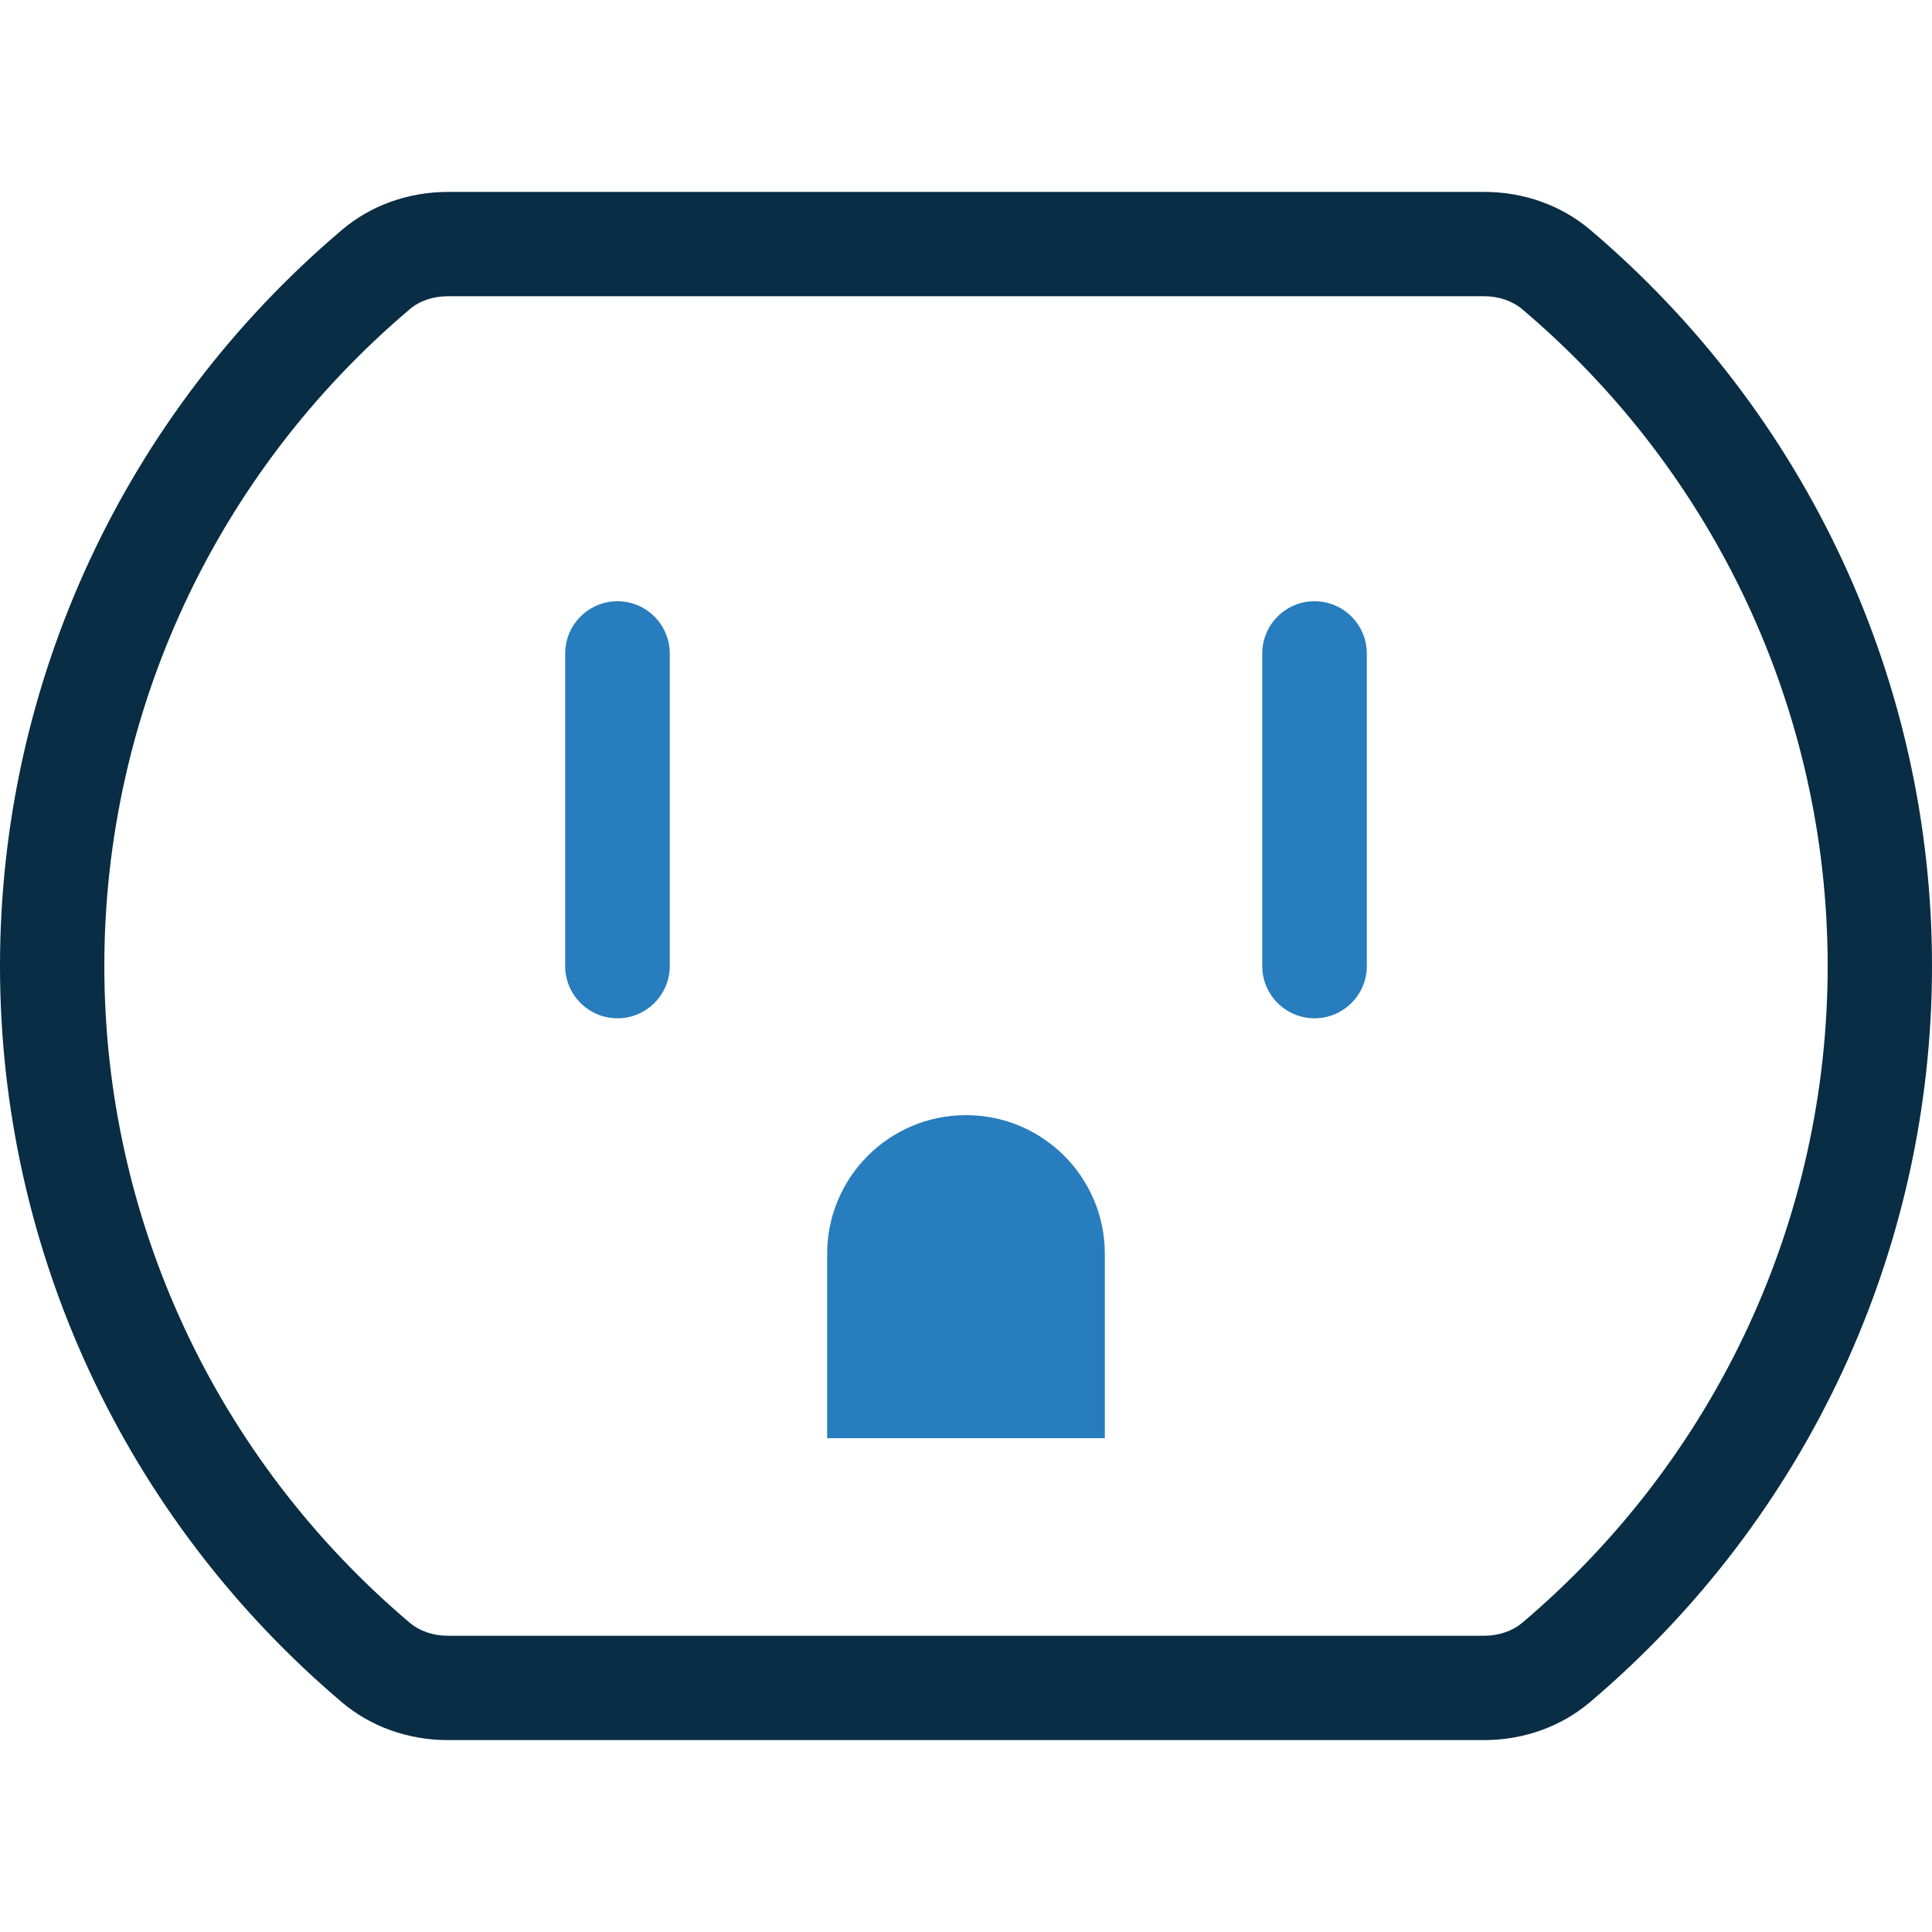
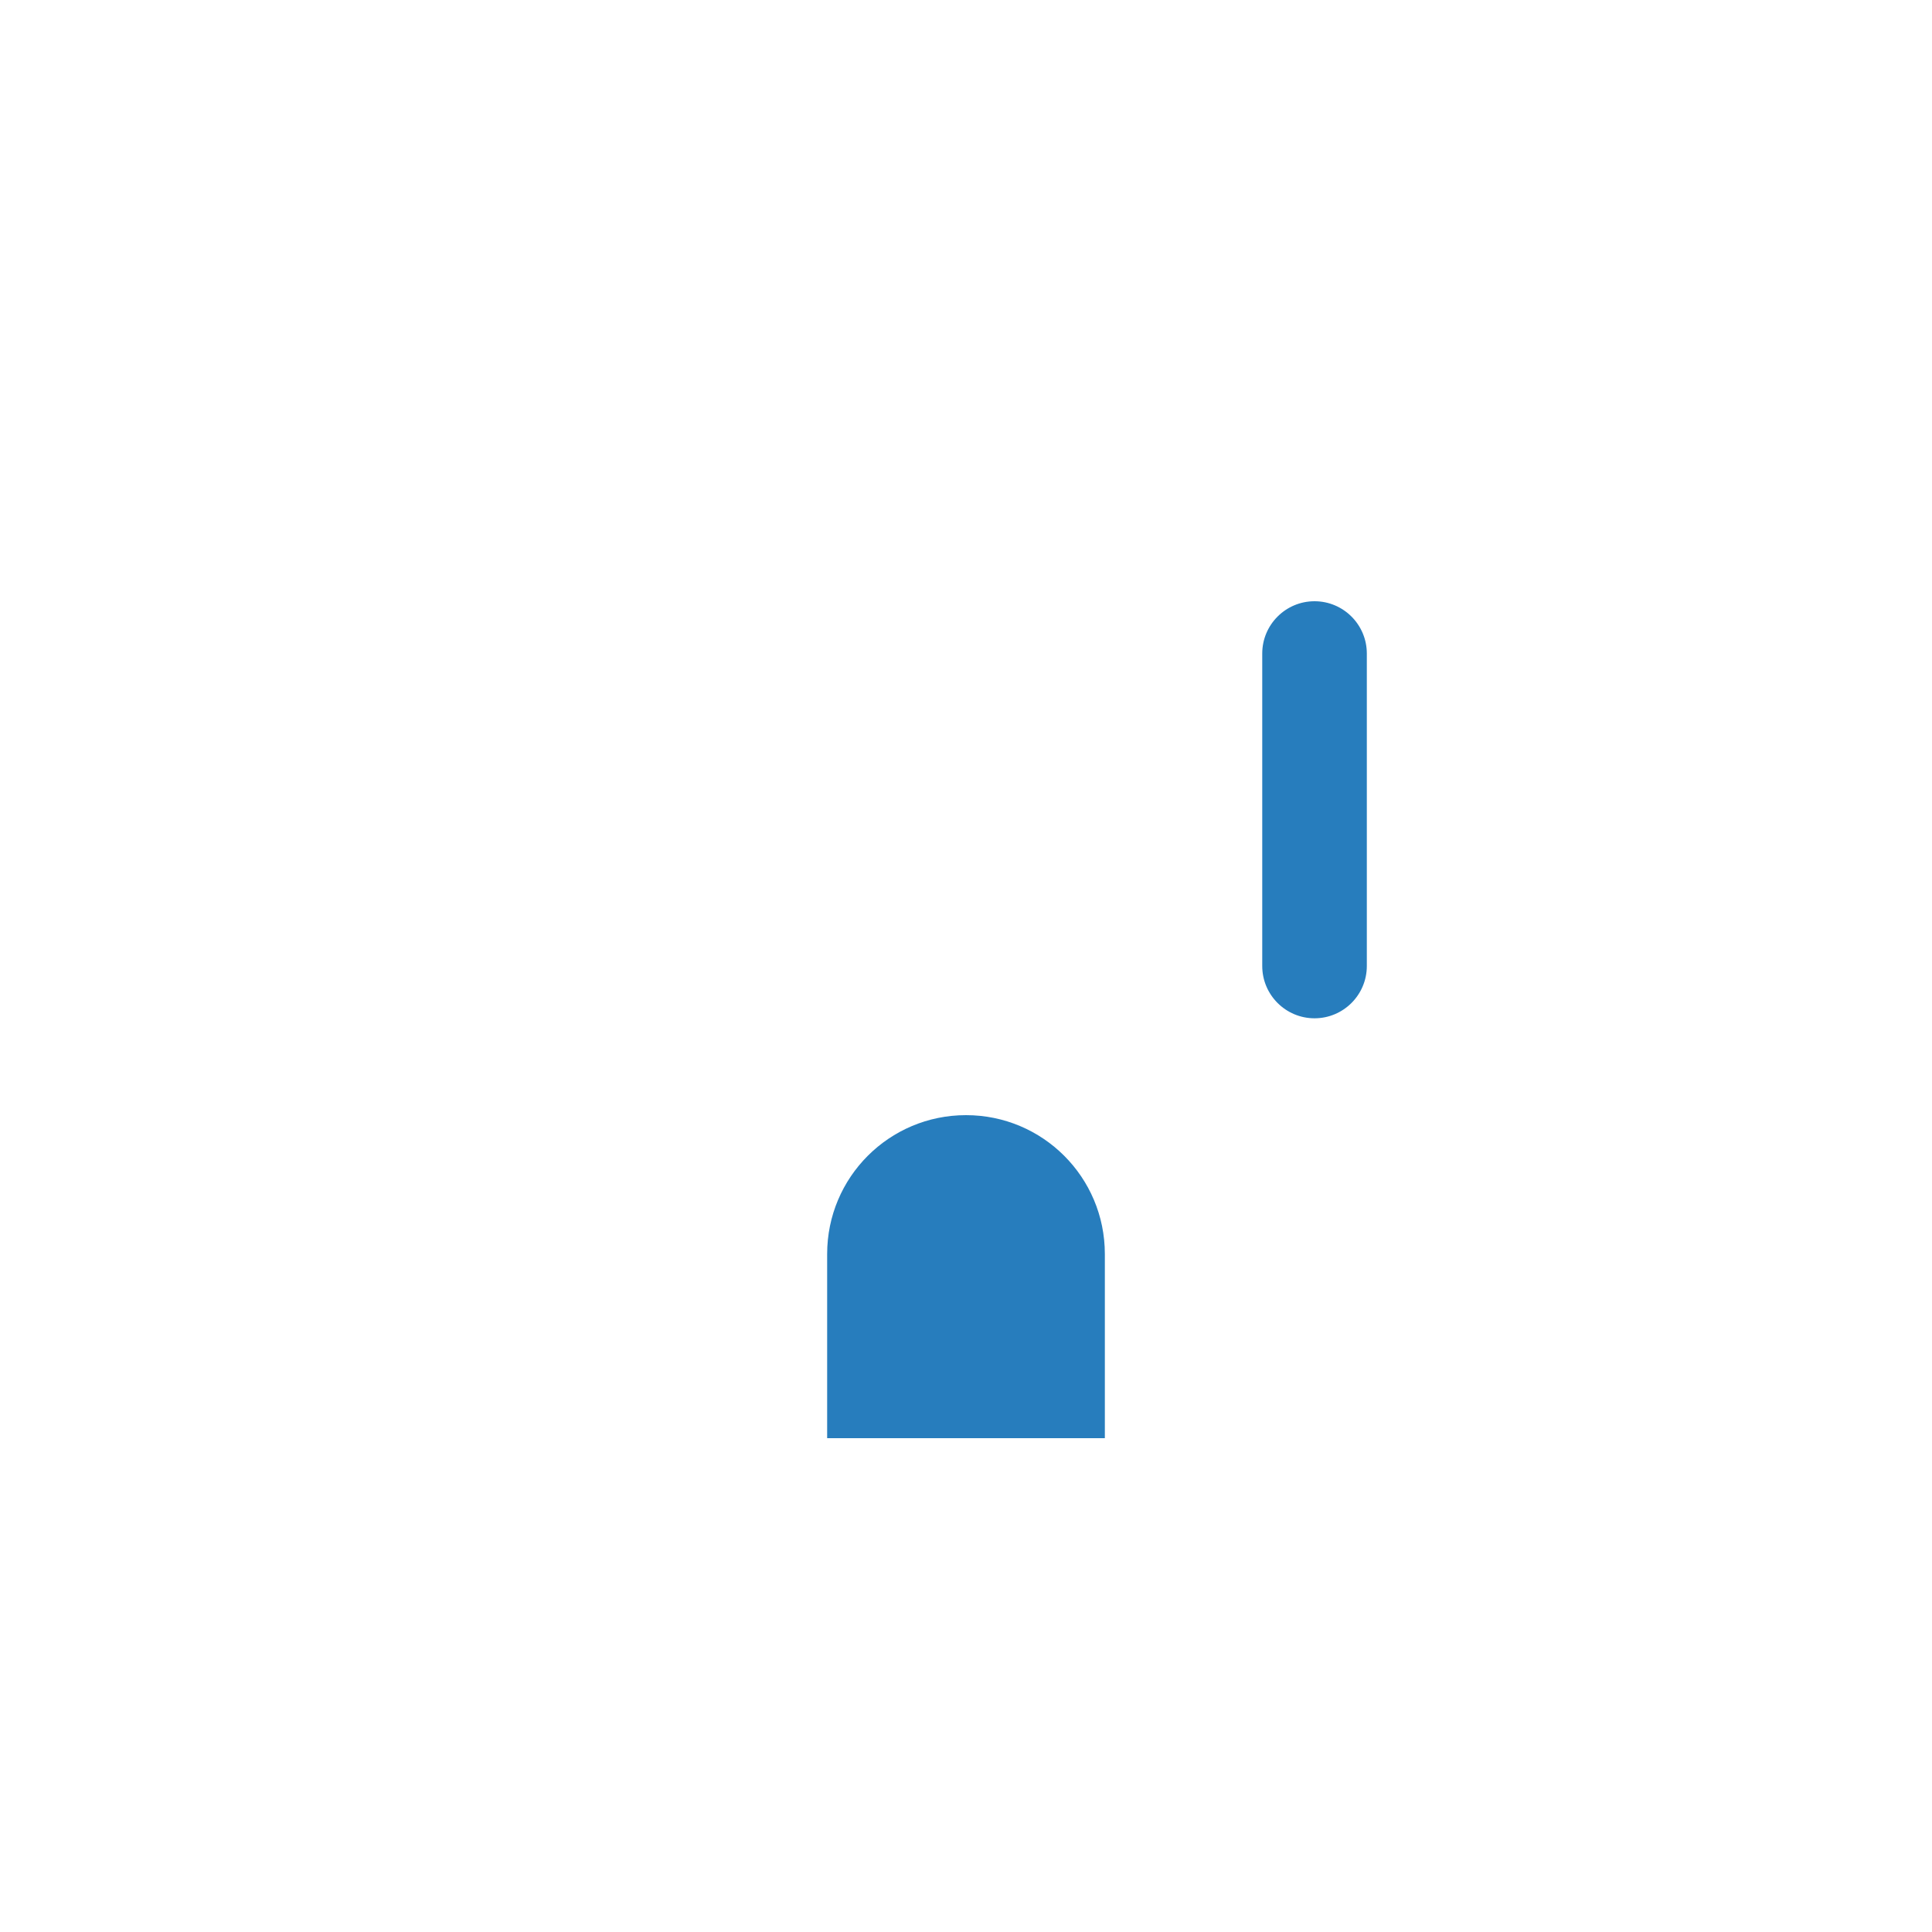
<svg xmlns="http://www.w3.org/2000/svg" version="1.1" id="Layer_1" x="0px" y="0px" viewBox="0 0 75 75" style="enable-background:new 0 0 75 75;" xml:space="preserve">
  <style type="text/css">
	.st0{display:none;opacity:0.1;fill:#0A2D44;}
	.st1{display:none;fill:#FAD957;}
	.st2{display:none;}
	.st3{fill:#082D44;}
	.st4{fill:#277DBD;}
	.st5{fill:#AFDAF3;}
	.st6{fill:#122D42;}
	.st7{fill:#FFFFFF;}
	.st8{clip-path:url(#SVGID_00000126321083373990576350000016428853199239118497_);fill:#122D42;}
	.st9{clip-path:url(#SVGID_00000013914645901025215580000009568929580095787395_);fill:#122D42;}
	.st10{fill:#3D7CC9;}
	.st11{fill:#277DBE;}
	.st12{fill:#231F20;}
	.st13{fill:#3C7EBA;}
</style>
-   <rect x="-84.52" y="-305.28" class="st1" width="593.97" height="476.73" />
  <g>
    <path class="st4" d="M42.89,55.83H32.11v-7.15c0-2.98,2.41-5.39,5.39-5.39h0c2.98,0,5.39,2.41,5.39,5.39V55.83z" />
-     <path class="st3" d="M57.62,67.55H17.38c-1.53,0-2.99-0.52-4.11-1.47C4.84,58.93,0,48.51,0,37.5S4.84,16.07,13.28,8.92   c1.12-0.95,2.58-1.47,4.11-1.47h40.23c1.53,0,2.99,0.52,4.11,1.47C70.16,16.07,75,26.49,75,37.5c0,11.01-4.84,21.43-13.28,28.58   C60.6,67.03,59.14,67.55,57.62,67.55z M17.38,11.5c-0.57,0-1.1,0.18-1.48,0.51C8.37,18.39,4.05,27.68,4.05,37.5   c0,9.82,4.32,19.11,11.85,25.49c0.39,0.33,0.92,0.51,1.48,0.51h40.23c0.57,0,1.1-0.18,1.49-0.51c7.53-6.38,11.85-15.67,11.85-25.49   S66.63,18.39,59.1,12.01c-0.39-0.33-0.92-0.51-1.48-0.51H17.38z" />
    <g>
-       <path class="st4" d="M23.97,39.53c-1.12,0-2.03-0.91-2.03-2.03V25.37c0-1.12,0.91-2.03,2.03-2.03c1.12,0,2.03,0.91,2.03,2.03V37.5    C26,38.62,25.09,39.53,23.97,39.53z" />
      <path class="st4" d="M51.03,39.53c-1.12,0-2.03-0.91-2.03-2.03V25.37c0-1.12,0.91-2.03,2.03-2.03s2.03,0.91,2.03,2.03V37.5    C53.06,38.62,52.15,39.53,51.03,39.53z" />
    </g>
  </g>
</svg>